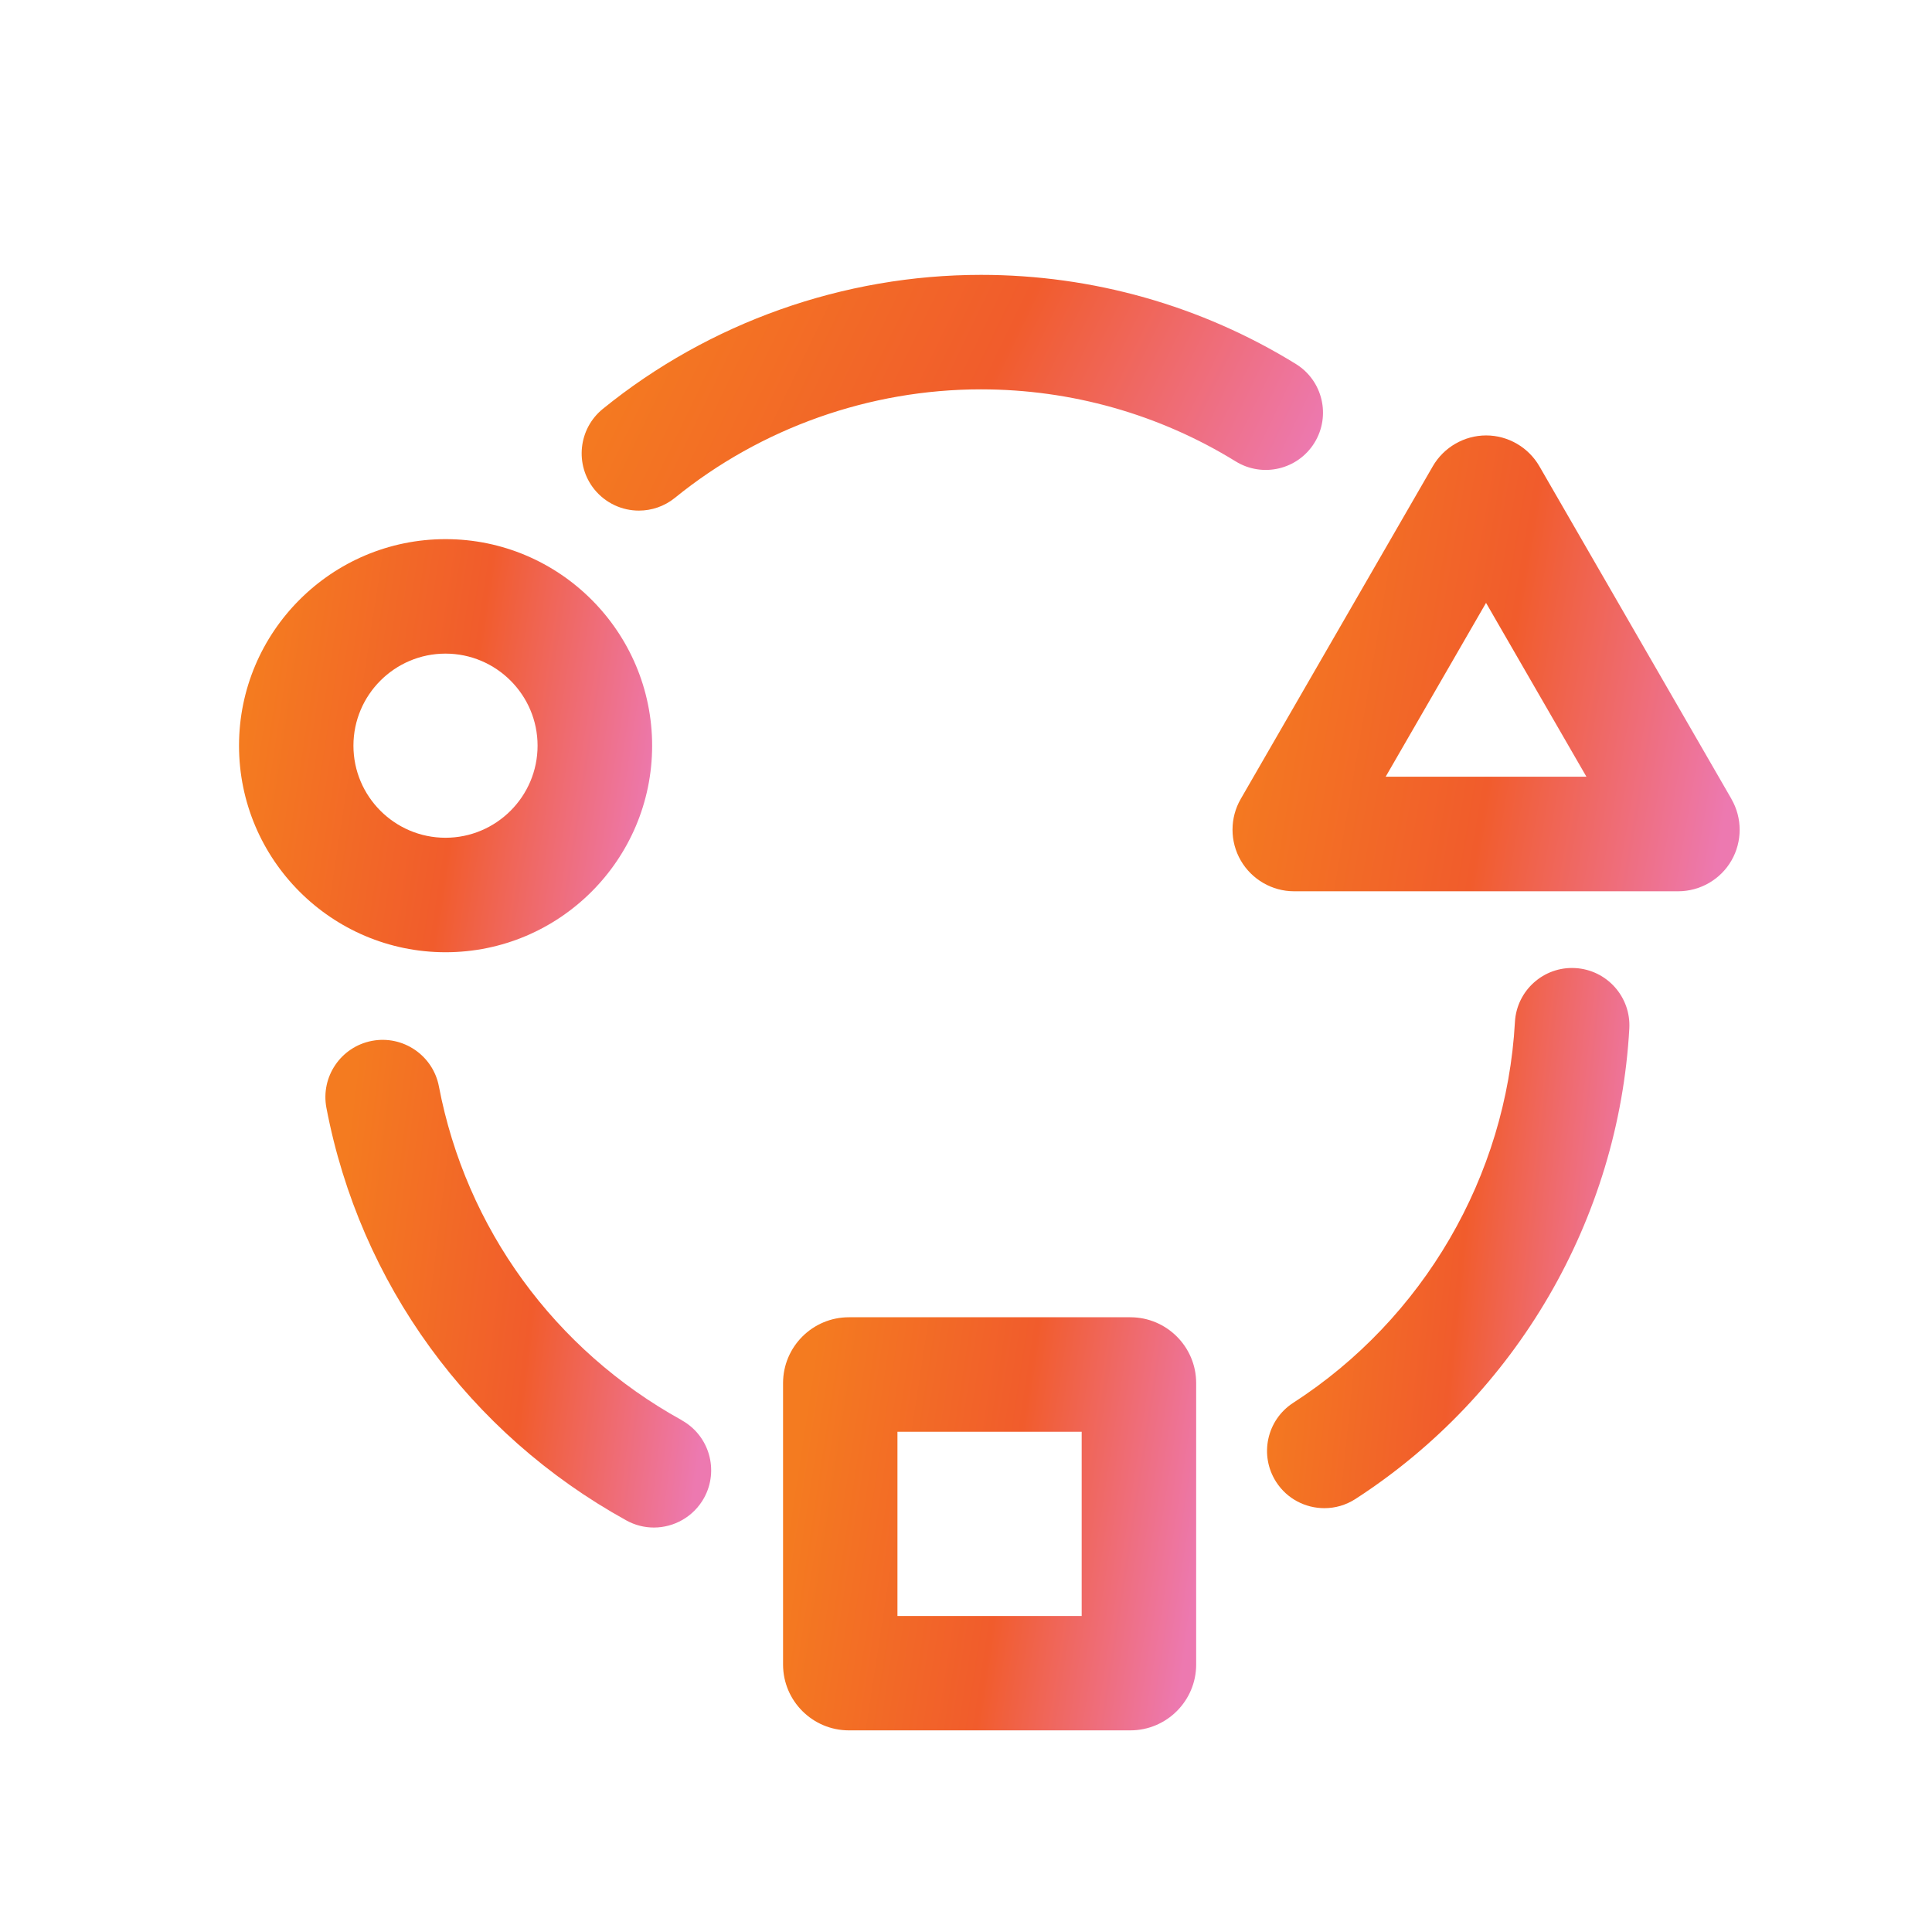
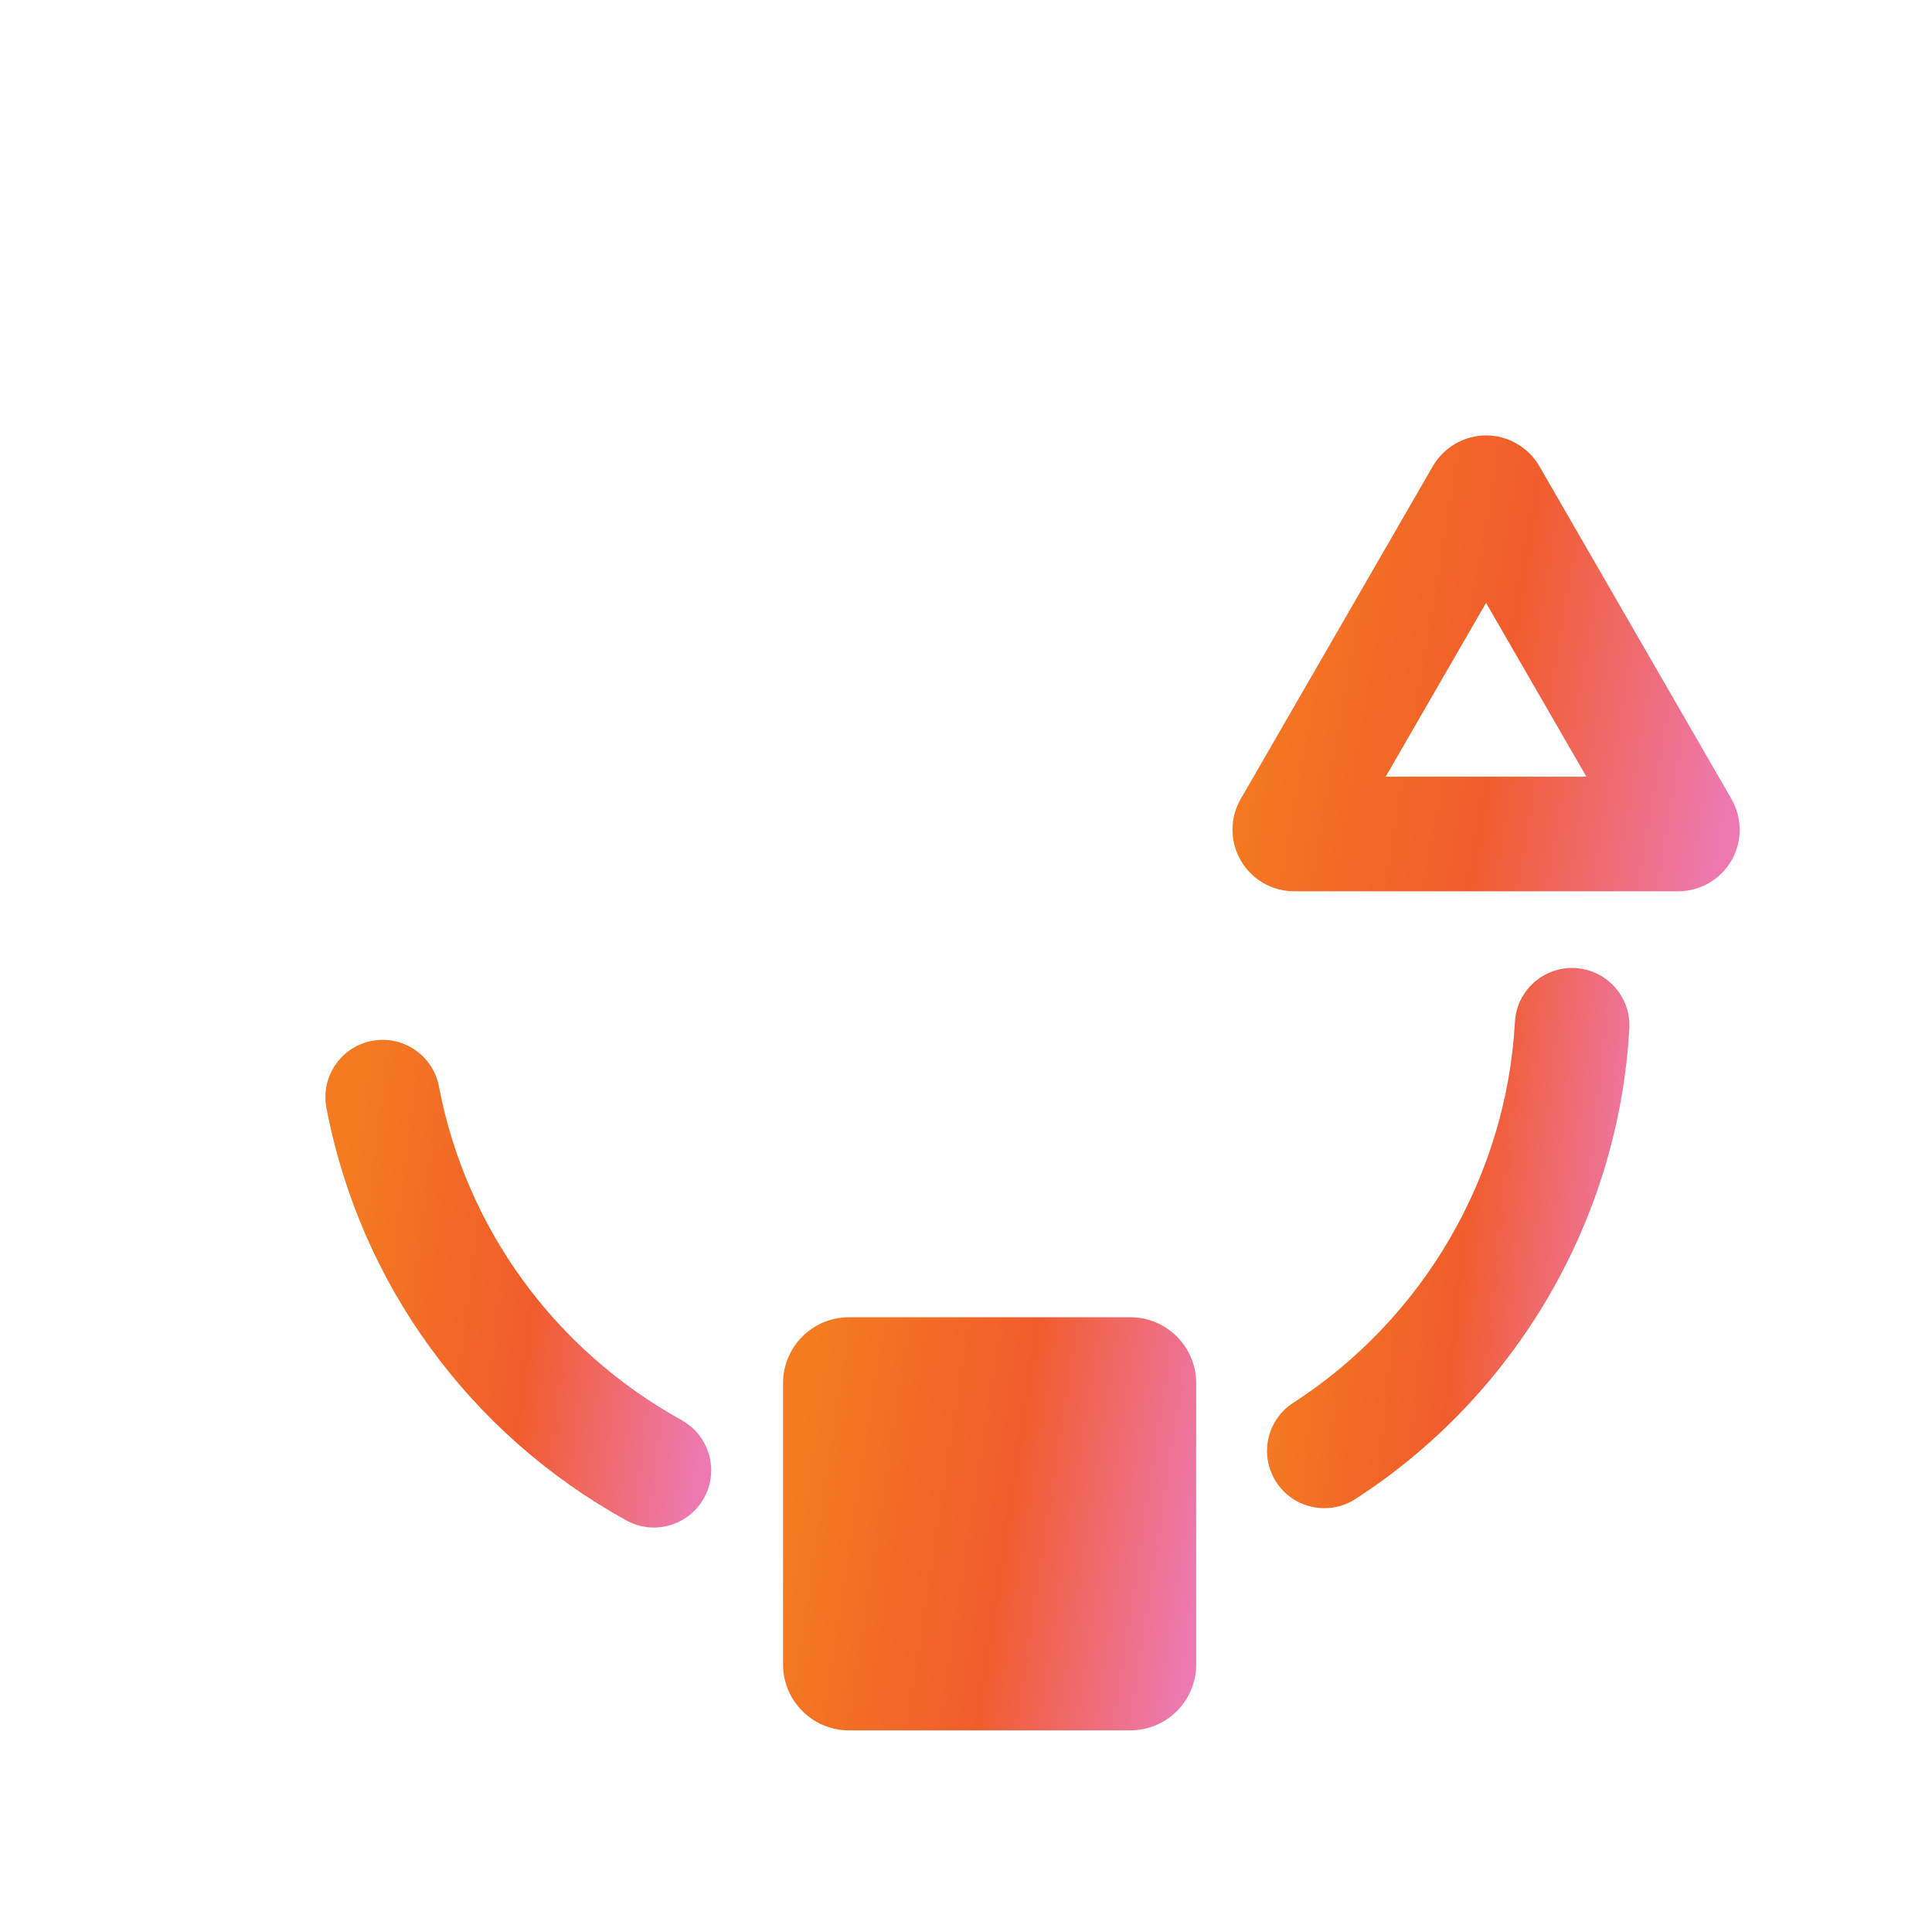
<svg xmlns="http://www.w3.org/2000/svg" width="81" height="80" viewBox="0 0 81 80" fill="none">
-   <path d="M26.785 21.408C27.317 21.408 27.853 21.232 28.297 20.872C31.909 17.94 36.465 16.324 41.125 16.324C44.909 16.324 48.601 17.368 51.805 19.344C52.933 20.04 54.413 19.692 55.109 18.564C55.805 17.436 55.457 15.956 54.329 15.26C50.369 12.816 45.805 11.524 41.129 11.524C35.369 11.524 29.737 13.52 25.273 17.144C24.245 17.98 24.089 19.492 24.921 20.52C25.397 21.104 26.089 21.408 26.785 21.408Z" fill="url(#paint0_linear_6939_13028)" />
  <path d="M28.577 59.54C23.249 56.596 19.537 51.496 18.401 45.548C18.153 44.248 16.893 43.392 15.593 43.64C14.293 43.888 13.437 45.144 13.685 46.448C15.089 53.804 19.673 60.108 26.257 63.744C26.625 63.948 27.021 64.044 27.413 64.044C28.257 64.044 29.077 63.596 29.517 62.804C30.157 61.644 29.737 60.184 28.577 59.544V59.54Z" fill="url(#paint1_linear_6939_13028)" />
  <path d="M66.042 40.588C64.722 40.512 63.586 41.528 63.514 42.852C63.154 49.32 59.678 55.288 54.218 58.816C53.106 59.536 52.786 61.02 53.506 62.136C53.966 62.848 54.738 63.232 55.526 63.232C55.974 63.232 56.422 63.108 56.826 62.848C63.57 58.488 67.866 51.116 68.31 43.12C68.382 41.796 67.37 40.664 66.046 40.588H66.042Z" fill="url(#paint2_linear_6939_13028)" />
  <path d="M72.591 33.496L64.539 19.548C64.079 18.752 63.223 18.256 62.307 18.256C61.391 18.256 60.531 18.752 60.071 19.548L52.019 33.496C51.559 34.292 51.559 35.28 52.019 36.076C52.479 36.872 53.335 37.368 54.251 37.368H70.359C71.279 37.368 72.135 36.872 72.591 36.08C73.051 35.284 73.051 34.296 72.591 33.5V33.496ZM58.095 32.564L62.303 25.276L66.511 32.564H58.095Z" fill="url(#paint3_linear_6939_13028)" />
-   <path d="M47.39 55.228H35.59C34.066 55.228 32.83 56.468 32.83 57.988V69.788C32.83 71.312 34.07 72.548 35.59 72.548H47.39C48.914 72.548 50.15 71.308 50.15 69.788V57.988C50.15 56.464 48.91 55.228 47.39 55.228ZM45.35 67.752H37.626V60.028H45.35V67.752Z" fill="url(#paint4_linear_6939_13028)" />
-   <path d="M27.341 31.264C27.341 26.488 23.457 22.604 18.681 22.604C13.905 22.604 10.021 26.488 10.021 31.264C10.021 36.04 13.905 39.924 18.681 39.924C23.457 39.924 27.341 36.04 27.341 31.264ZM14.818 31.264C14.818 29.136 16.549 27.404 18.677 27.404C20.805 27.404 22.538 29.136 22.538 31.264C22.538 33.392 20.805 35.124 18.677 35.124C16.549 35.124 14.818 33.392 14.818 31.264Z" fill="url(#paint5_linear_6939_13028)" />
+   <path d="M47.39 55.228H35.59C34.066 55.228 32.83 56.468 32.83 57.988V69.788C32.83 71.312 34.07 72.548 35.59 72.548H47.39C48.914 72.548 50.15 71.308 50.15 69.788V57.988C50.15 56.464 48.91 55.228 47.39 55.228ZH37.626V60.028H45.35V67.752Z" fill="url(#paint4_linear_6939_13028)" />
  <defs>
    <linearGradient id="paint0_linear_6939_13028" x1="24.678" y1="16.503" x2="50.249" y2="28.819" gradientUnits="userSpaceOnUse">
      <stop stop-color="#F47B20" />
      <stop offset="0.526" stop-color="#F15C2C" />
      <stop offset="1" stop-color="#ED79B0" />
    </linearGradient>
    <linearGradient id="paint1_linear_6939_13028" x1="13.794" y1="53.896" x2="29.951" y2="55.854" gradientUnits="userSpaceOnUse">
      <stop stop-color="#F47B20" />
      <stop offset="0.526" stop-color="#F15C2C" />
      <stop offset="1" stop-color="#ED79B0" />
    </linearGradient>
    <linearGradient id="paint2_linear_6939_13028" x1="53.264" y1="51.992" x2="68.501" y2="53.557" gradientUnits="userSpaceOnUse">
      <stop stop-color="#F47B20" />
      <stop offset="0.526" stop-color="#F15C2C" />
      <stop offset="1" stop-color="#ED79B0" />
    </linearGradient>
    <linearGradient id="paint3_linear_6939_13028" x1="51.873" y1="27.883" x2="72.816" y2="31.451" gradientUnits="userSpaceOnUse">
      <stop stop-color="#F47B20" />
      <stop offset="0.526" stop-color="#F15C2C" />
      <stop offset="1" stop-color="#ED79B0" />
    </linearGradient>
    <linearGradient id="paint4_linear_6939_13028" x1="32.992" y1="63.952" x2="50.145" y2="66.579" gradientUnits="userSpaceOnUse">
      <stop stop-color="#F47B20" />
      <stop offset="0.526" stop-color="#F15C2C" />
      <stop offset="1" stop-color="#ED79B0" />
    </linearGradient>
    <linearGradient id="paint5_linear_6939_13028" x1="10.184" y1="31.328" x2="27.337" y2="33.955" gradientUnits="userSpaceOnUse">
      <stop stop-color="#F47B20" />
      <stop offset="0.526" stop-color="#F15C2C" />
      <stop offset="1" stop-color="#ED79B0" />
    </linearGradient>
  </defs>
</svg>